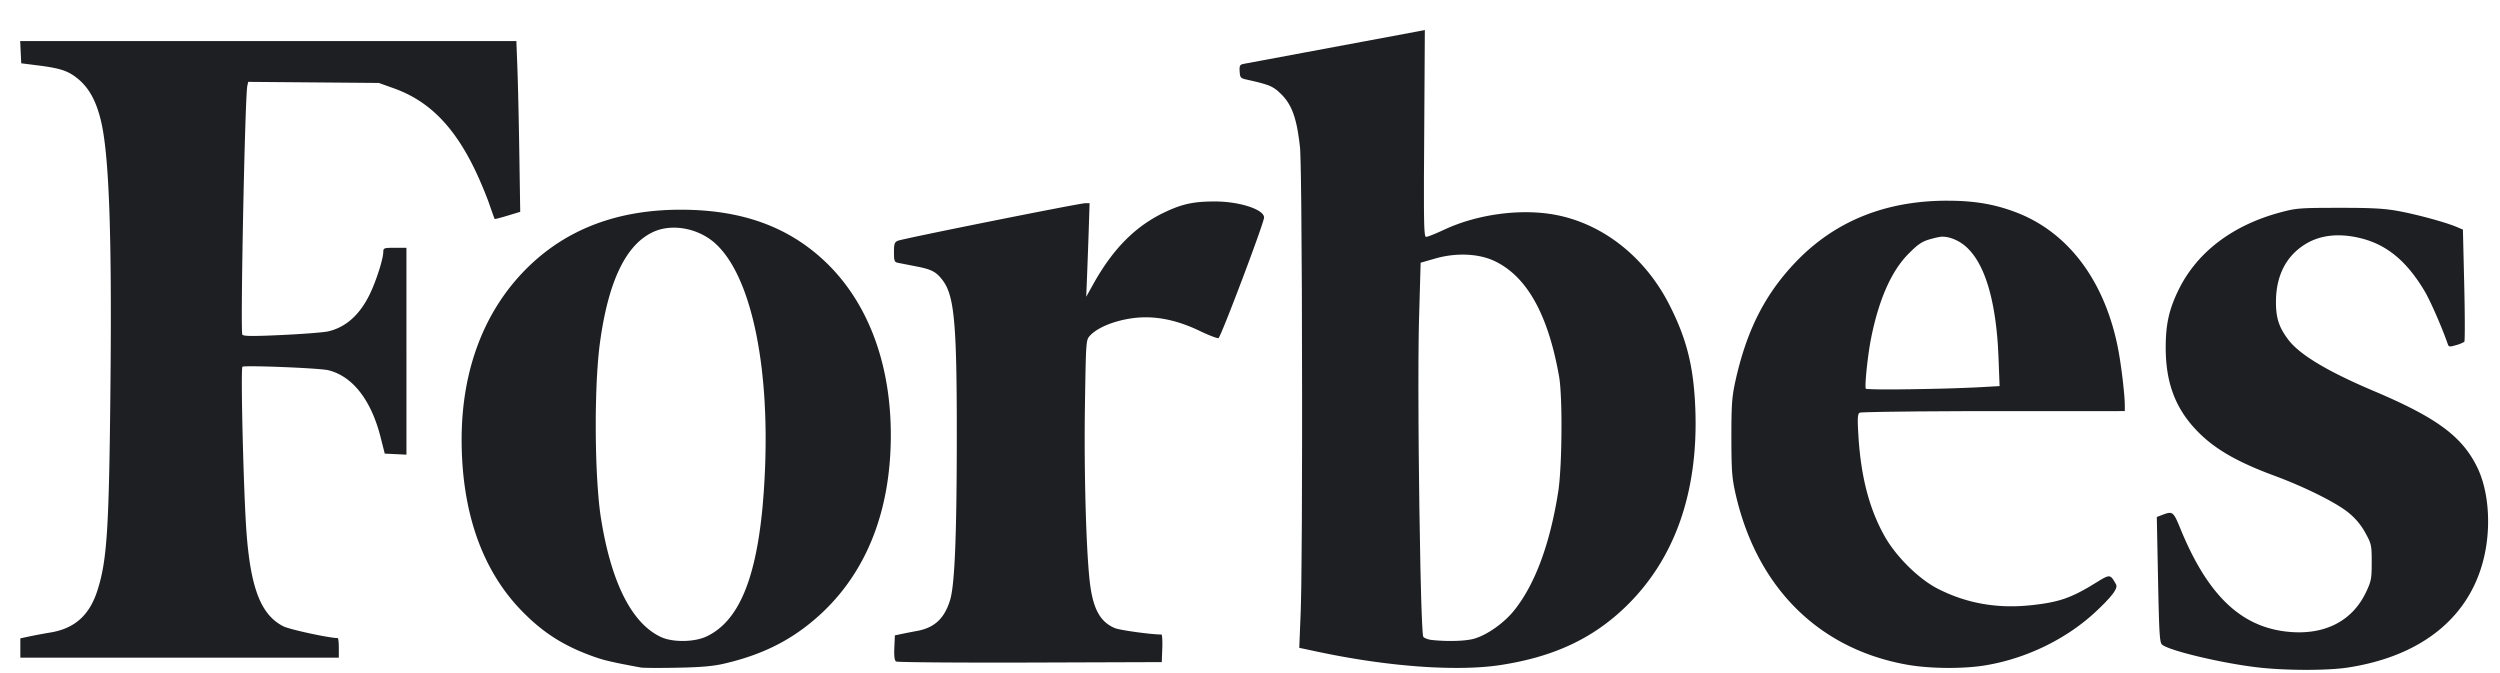
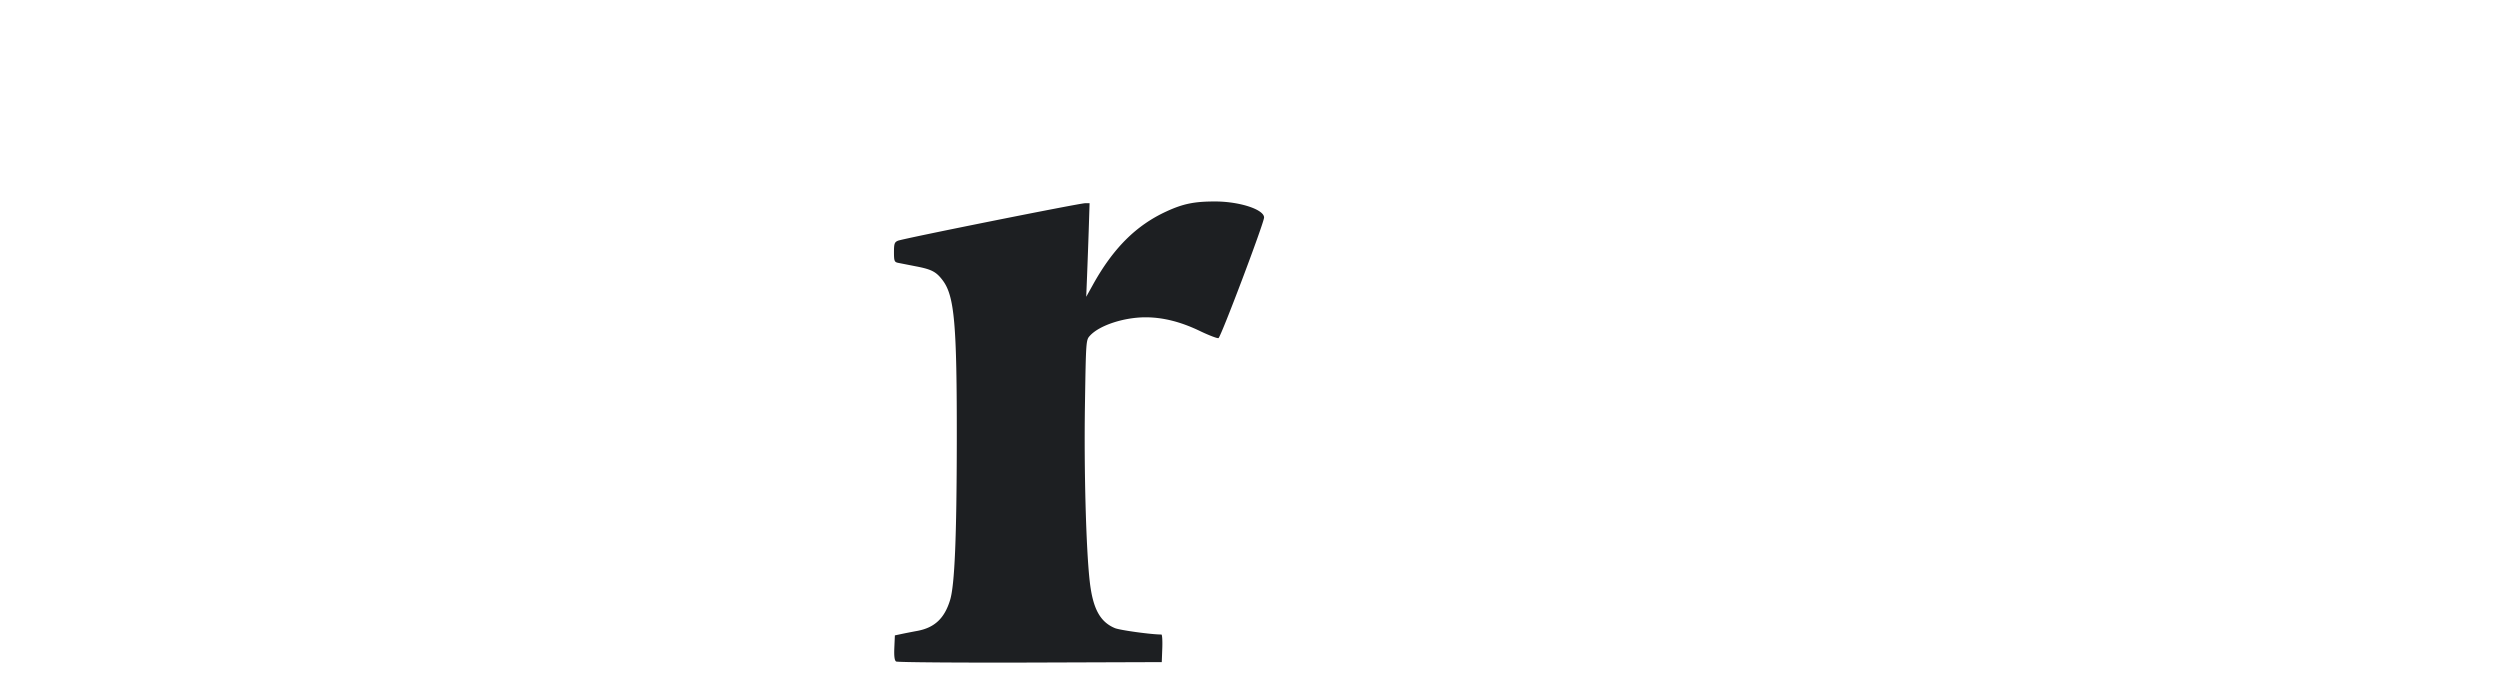
<svg xmlns="http://www.w3.org/2000/svg" width="78" height="21">
  <g fill="#1D1F22" fill-rule="nonzero">
-     <path d="M21.242 6.543c1.876 0 3.327.517 4.478 1.596 1.419 1.33 2.152 3.391 2.067 5.81-.086 2.454-1.019 4.394-2.722 5.658-.7.52-1.484.869-2.466 1.097l-.073.016a3.583 3.583 0 01-.037.008l-.075.014-.078.013-.08.012a4.434 4.434 0 01-.043.005l-.086.01-.091.01-.097.007-.103.008-.11.006-.178.008-.13.005-.211.005-.268.005-.185.002-.175.001h-.175l-.158-.001-.175-.005-.053-.003-.022-.003-.327-.061-.315-.061-.171-.036-.147-.033-.128-.031-.087-.023-.055-.016-.106-.033-.078-.026-.054-.019c-.94-.333-1.597-.752-2.272-1.452-1.223-1.268-1.853-3.08-1.853-5.322 0-2.163.698-4.005 2.017-5.326 1.232-1.232 2.834-1.845 4.822-1.845zm1.084 1.06c-.526-.48-1.344-.637-1.934-.371-.86.388-1.414 1.536-1.676 3.48-.026.198-.049.425-.067.673l-.015.217-.013.226-.01.234-.009.24-.006.246c-.004.165-.007.333-.008.502v.254c0 .127 0 .254.002.38l.004.253.006.25.008.246.01.24.012.235.014.227.016.218.017.208c.022.236.047.449.077.63.322 2.004.966 3.27 1.875 3.687.365.168 1.035.159 1.414-.02.808-.38 1.326-1.312 1.603-2.922l.028-.17c.01-.056.018-.114.026-.173l.025-.179c.016-.12.03-.245.044-.372l.02-.194.017-.198.008-.102.016-.206.007-.112.014-.223.011-.222.01-.22.007-.218.005-.217.003-.214.001-.213v-.21l-.004-.208a20.256 20.256 0 00-.012-.41l-.01-.201a19.002 19.002 0 00-.004-.1l-.012-.198a18.109 18.109 0 00-.007-.097l-.015-.194a17.064 17.064 0 00-.017-.191l-.019-.189-.02-.186-.023-.182-.012-.09-.026-.179-.013-.088-.029-.174a12.12 12.12 0 00-.095-.502l-.036-.16c-.267-1.167-.678-2.056-1.208-2.54zM44.233.98l.222-.044-.028 4.616v.869l.003.326.005.246.004.11.007.106.005.05.006.053.004.02.004.018.005.013.007.015.005.007a.019.019 0 00.013.006h.008l.022-.006.031-.009.04-.013.072-.027.085-.035.063-.026.1-.044.107-.048.036-.017c1.063-.497 2.46-.674 3.547-.448 1.448.3 2.724 1.32 3.47 2.776.55 1.074.767 1.94.818 3.264.098 2.574-.63 4.663-2.143 6.142-1.047 1.024-2.283 1.601-3.968 1.854-.519.077-1.158.101-1.87.075l-.217-.009a17.7 17.7 0 01-.22-.012l-.224-.015a19.924 19.924 0 01-.343-.029l-.233-.022c-.39-.04-.792-.092-1.201-.156l-.246-.04a25.1 25.1 0 01-.995-.186l-.125-.026-.572-.122.046-1.147.007-.266.01-.503.008-.772.01-1.265.007-2.454V12.27l-.007-3.229-.018-2.63-.012-.91-.01-.455-.009-.288-.005-.106-.003-.044-.01-.088-.018-.146a7.61 7.61 0 00-.02-.137l-.02-.129c-.096-.56-.24-.88-.493-1.143l-.045-.045a2.25 2.25 0 00-.022-.021l-.042-.04a1.012 1.012 0 00-.388-.221l-.068-.022a2.82 2.82 0 00-.037-.01l-.079-.023-.087-.022-.097-.023-.165-.038-.087-.02-.047-.01-.039-.012c-.081-.027-.104-.062-.114-.157l-.004-.044-.002-.026c-.01-.163.005-.207.092-.231l.021-.005L44.233.98zm2.4 7.166c-.483-.23-1.157-.265-1.793-.097l-.071.02-.445.128-.053 1.873-.005.251-.005.357-.005.57-.002.83.004 1.126.006.863.02 1.74.033 1.905.024.963.015.439.015.35.01.178.007.092.005.055.005.04.006.028a.039.039 0 00.005.014c.034.041.155.085.267.097.502.053 1.066.035 1.329-.044.407-.121.929-.493 1.242-.886.648-.812 1.113-2.068 1.369-3.695l.015-.104.013-.118.013-.13.011-.141.005-.074.01-.155.009-.162.007-.169.003-.086.008-.265.005-.27.002-.181.001-.27-.002-.264-.003-.17-.004-.165-.006-.157-.007-.148a9.503 9.503 0 00-.012-.204l-.01-.122a3.066 3.066 0 00-.031-.245c-.343-1.935-1.004-3.118-2.01-3.597zM60.759 6.262c.813 0 1.43.1 2.082.34 1.64.6 2.789 2.09 3.224 4.18l.011.056.023.12.022.13.023.138.021.144.021.148.02.15.019.149.016.146.015.141.007.069.012.13.005.061.008.114.006.145v.203l-5.047.002-1.41.008-.99.012-.528.011-.17.006-.067.004-.044.004-.012.002-.007.002a.088.088 0 00-.034.045l-.007.021-.005.026-.005.031-.003.037-.002.042V13.185l.003.099.003.076.013.231c.078 1.286.339 2.286.82 3.142.352.628 1.057 1.325 1.645 1.629.887.457 1.847.631 2.888.524l.082-.008.155-.019c.678-.085 1.05-.217 1.654-.576l.306-.187a4.03 4.03 0 01.028-.017l.051-.029.046-.024c.143-.072.198-.056.272.053l.023.035.052.088.014.025c.037.064.008.159-.102.304l-.04.05-.046.055-.025.029-.056.06-.061.066-.069.07-.075.074-.082.079-.043.041c-.918.871-2.194 1.495-3.49 1.706-.694.113-1.73.103-2.433-.023-2.774-.496-4.704-2.434-5.357-5.376l-.024-.113-.014-.071-.013-.071-.011-.07-.01-.071-.01-.072-.007-.075-.007-.08-.006-.082-.004-.089-.006-.146-.004-.163-.003-.253-.001-.219v-.374l.001-.21.003-.187.002-.111.006-.152.004-.092.005-.086.007-.081.007-.078.009-.074.01-.072.01-.072.013-.071.021-.11.025-.117c.352-1.594.928-2.728 1.898-3.738 1.218-1.266 2.792-1.9 4.719-1.9zm-.161 1.122a.417.417 0 00-.055.005l-.051.008-.06.012-.066.015-.069.018-.07.019a3.03 3.03 0 00-.035.01c-.201.06-.326.136-.539.34l-.074.073a7.448 7.448 0 00-.04.04c-.519.529-.9 1.377-1.144 2.545l-.028.141-.015.078-.028.171-.027.185-.025.19-.017.142-.015.139-.013.131-.01.122-.008.11-.003.064-.002.056V12.083a.114.114 0 00.009.043l.007.004.015.003.024.003.052.003.123.005.166.004.201.001h.287l.205-.001.329-.004.347-.006.313-.006.42-.01.285-.009.361-.013.327-.014.147-.008.566-.032-.037-.956-.01-.19a13.587 13.587 0 00-.011-.184l-.014-.18c-.12-1.388-.441-2.342-.954-2.819-.22-.204-.514-.333-.764-.333zM73.248 20.828c2.358-.36 3.881-1.626 4.28-3.561.194-.935.104-1.974-.23-2.67-.468-.972-1.259-1.56-3.218-2.39-1.454-.615-2.326-1.137-2.683-1.606-.295-.388-.391-.685-.387-1.202.006-.78.3-1.376.864-1.748.471-.312 1.062-.388 1.75-.226.83.197 1.456.708 2.02 1.652.18.3.55 1.145.729 1.665.028.081.06.085.254.027a1.04 1.04 0 00.26-.104c.02-.02.02-.817-.003-1.77l-.041-1.732-.202-.085c-.34-.144-1.227-.386-1.811-.493-.44-.081-.827-.102-1.86-.101-1.233.001-1.334.01-1.843.148-1.48.402-2.577 1.238-3.15 2.4-.305.619-.41 1.095-.407 1.84.005 1.058.293 1.839.93 2.521.547.587 1.259 1.006 2.472 1.454.954.353 1.939.846 2.312 1.157.22.183.392.391.52.63.184.337.193.382.193.91 0 .51-.015.588-.176.93-.422.891-1.266 1.334-2.371 1.243-1.502-.123-2.56-1.117-3.42-3.218-.225-.547-.24-.559-.581-.429l-.157.06.039 1.958c.035 1.738.05 1.967.132 2.03.247.19 1.845.57 2.954.702.86.103 2.18.107 2.83.008zM10.571 20.214c0-.169-.015-.306-.033-.306-.264 0-1.497-.267-1.695-.366-.705-.356-1.031-1.2-1.157-3.001-.09-1.28-.18-5.04-.122-5.098.053-.052 2.4.041 2.674.107.759.182 1.343.93 1.636 2.09l.13.513.338.016.339.017V7.731h-.36c-.338 0-.362.008-.362.125 0 .21-.21.877-.41 1.298-.312.658-.752 1.056-1.31 1.185-.138.032-.787.082-1.442.113-.924.043-1.202.04-1.236-.012-.065-.097.082-7.418.155-7.758l.028-.128 2.038.017 2.038.017.475.17c1.098.394 1.889 1.199 2.55 2.595.148.314.338.77.422 1.016.084.244.159.452.166.462.006.01.189-.037.405-.103l.393-.119-.028-1.816c-.015-.999-.042-2.198-.06-2.664l-.032-.848H.63l.016.347.017.347.5.063c.666.084.91.156 1.179.351.407.295.657.729.815 1.412.244 1.06.332 3.454.292 7.933-.043 4.733-.103 5.718-.404 6.672-.248.786-.71 1.202-1.471 1.328a17.4 17.4 0 00-.66.123l-.279.06v.602H10.571v-.305z" />
    <path d="M27.959 20.639c-.05-.033-.067-.16-.056-.43l.017-.385.194-.041c.107-.023.337-.068.51-.1.538-.101.847-.393 1.02-.966.142-.466.204-1.958.208-4.953.004-3.664-.072-4.53-.442-5.02-.2-.265-.345-.341-.832-.434l-.561-.11c-.111-.024-.125-.06-.125-.332 0-.265.017-.313.125-.358.166-.068 5.666-1.17 5.841-1.17h.137l-.026.82a245.08 245.08 0 01-.053 1.46l-.026.64.2-.36c.637-1.152 1.353-1.867 2.304-2.304.522-.24.87-.31 1.515-.31.765 0 1.53.25 1.53.5 0 .167-1.348 3.734-1.422 3.763-.036.014-.3-.087-.585-.224-.595-.286-1.153-.426-1.696-.425-.675.002-1.429.25-1.726.57-.128.137-.128.145-.16 2.188-.031 2.023.036 4.491.15 5.484.096.845.32 1.261.784 1.455.155.065 1.132.2 1.452.2.024 0 .036.193.027.43l-.016.431-4.108.014c-2.26.007-4.14-.008-4.18-.033z" />
  </g>
</svg>